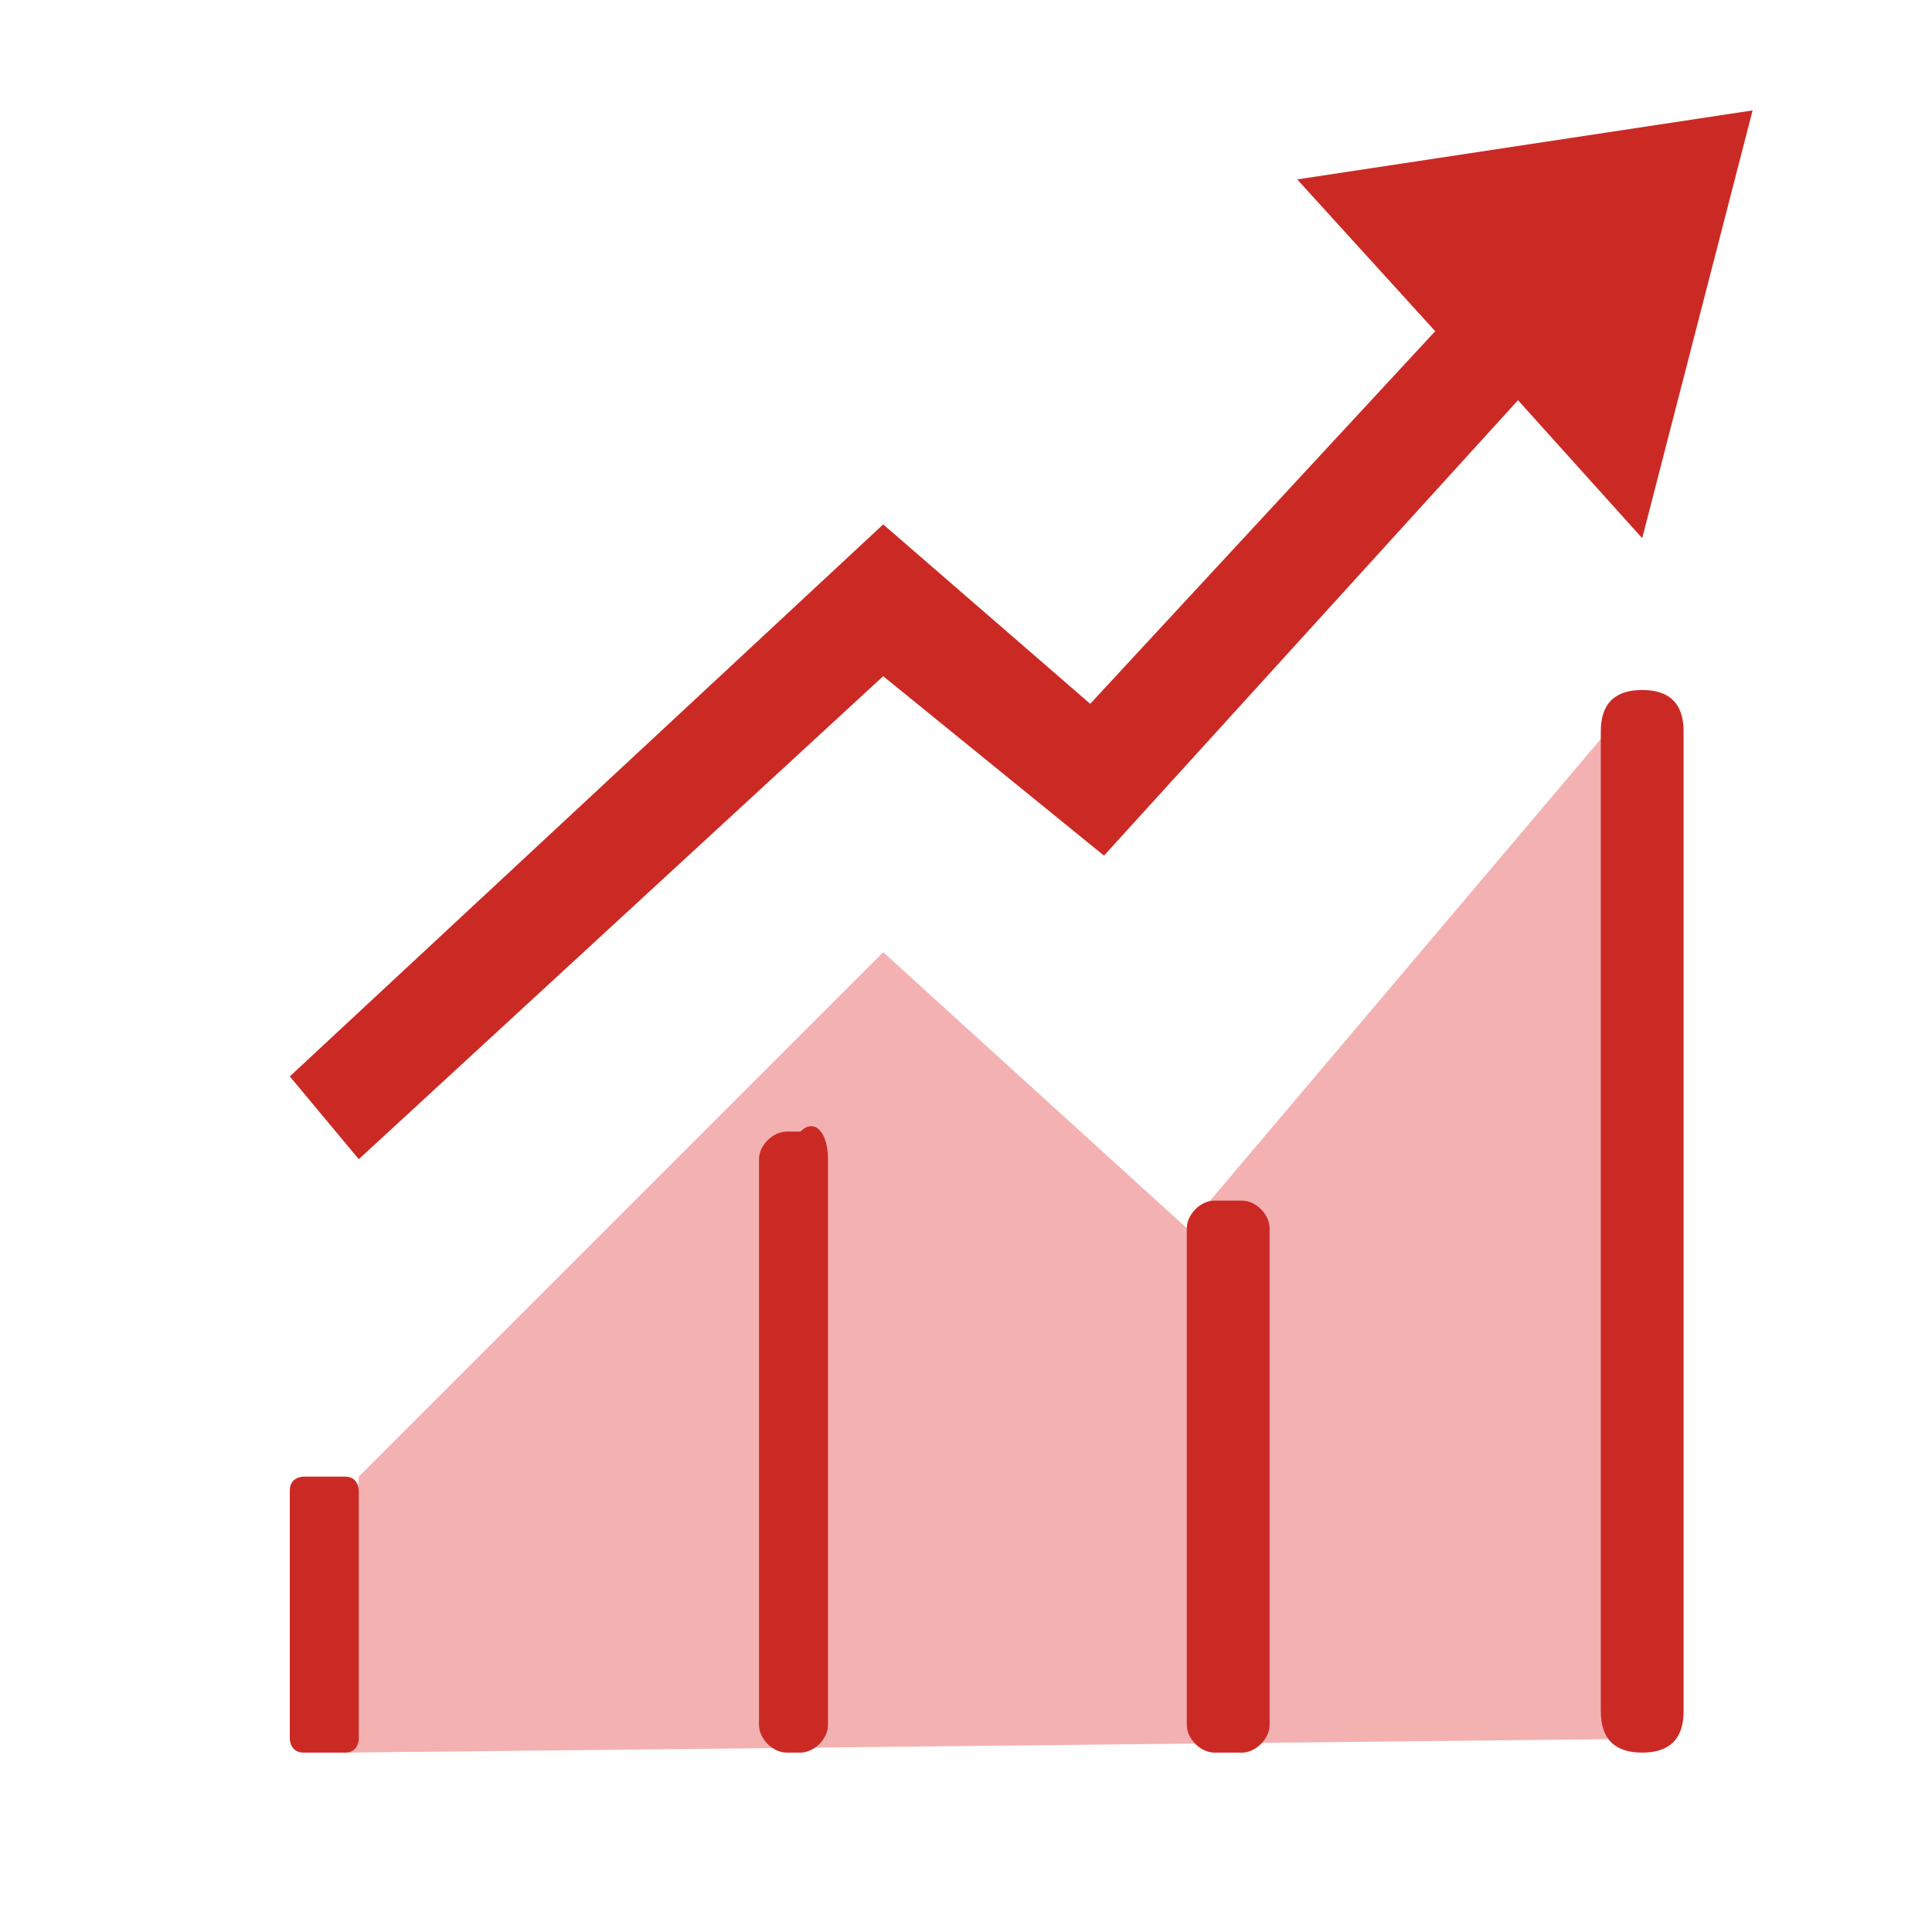
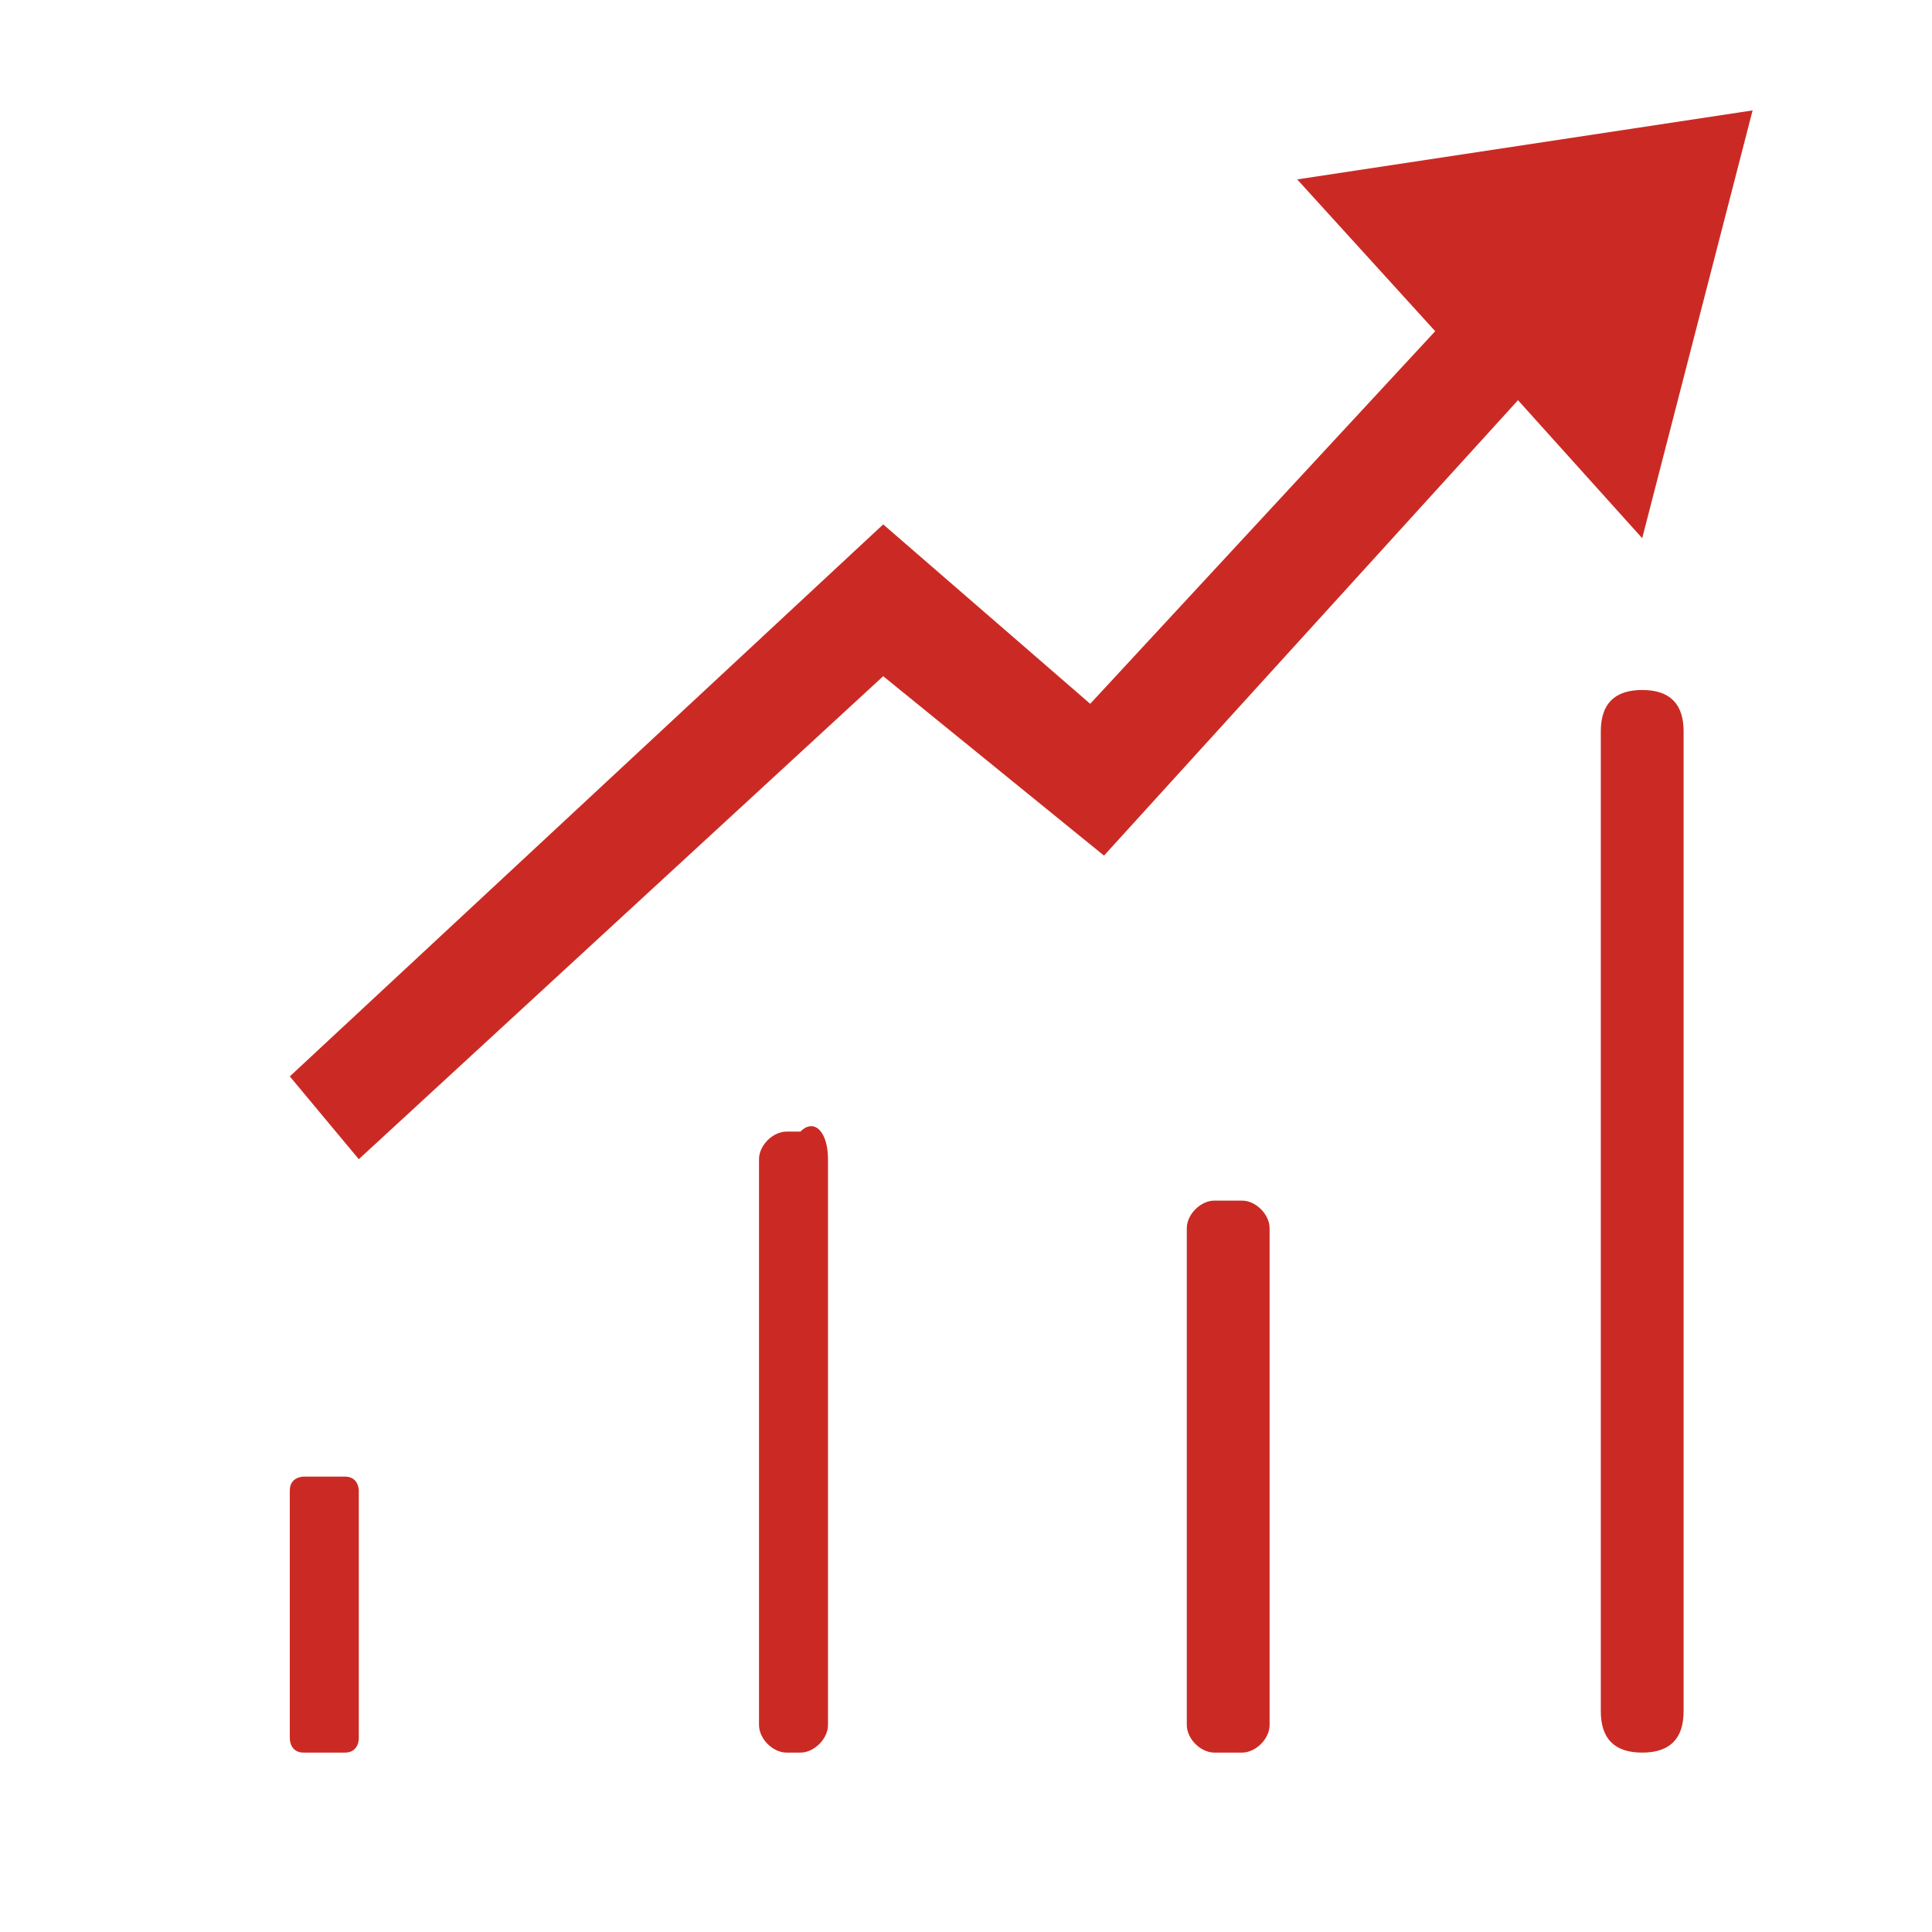
<svg xmlns="http://www.w3.org/2000/svg" width="800px" height="800px" viewBox="0 0 1024 1024" class="icon" version="1.1">
-   <path d="M190.171 782.629l277.943-277.943 160.914 146.286L870.4 365.714v555.886l-687.543 7.314z" fill="#F4B1B2" />
  <path d="M870.4 928.914c-14.629 0-21.943-7.314-21.943-21.943V387.657c0-14.629 7.314-21.943 21.943-21.943 14.629 0 21.943 7.314 21.943 21.943v519.314c0 14.629-7.314 21.943-21.943 21.943zM658.286 928.914h-14.629c-7.314 0-14.629-7.314-14.629-14.629V650.971c0-7.314 7.314-14.629 14.629-14.629H658.286c7.314 0 14.629 7.314 14.629 14.629v263.314c0 7.314-7.314 14.629-14.629 14.629zM424.229 928.914h-7.314c-7.314 0-14.629-7.314-14.629-14.629V614.4c0-7.314 7.314-14.629 14.629-14.629h7.314c7.314-7.314 14.629 0 14.629 14.629v299.886c0 7.314-7.314 14.629-14.629 14.629zM182.857 928.914h-21.943c-7.314 0-7.314-7.314-7.314-7.314v-131.657c0-7.314 7.314-7.314 7.314-7.314h21.943c7.314 0 7.314 7.314 7.314 7.314v131.657s0 7.314-7.314 7.314zM190.171 614.4l277.943-256L585.143 453.486l219.429-241.371 65.829 73.143 58.514-226.743-241.371 36.571 73.143 80.457-182.857 197.486-109.714-95.086-314.514 292.571z" fill="#CB2A24" />
</svg>